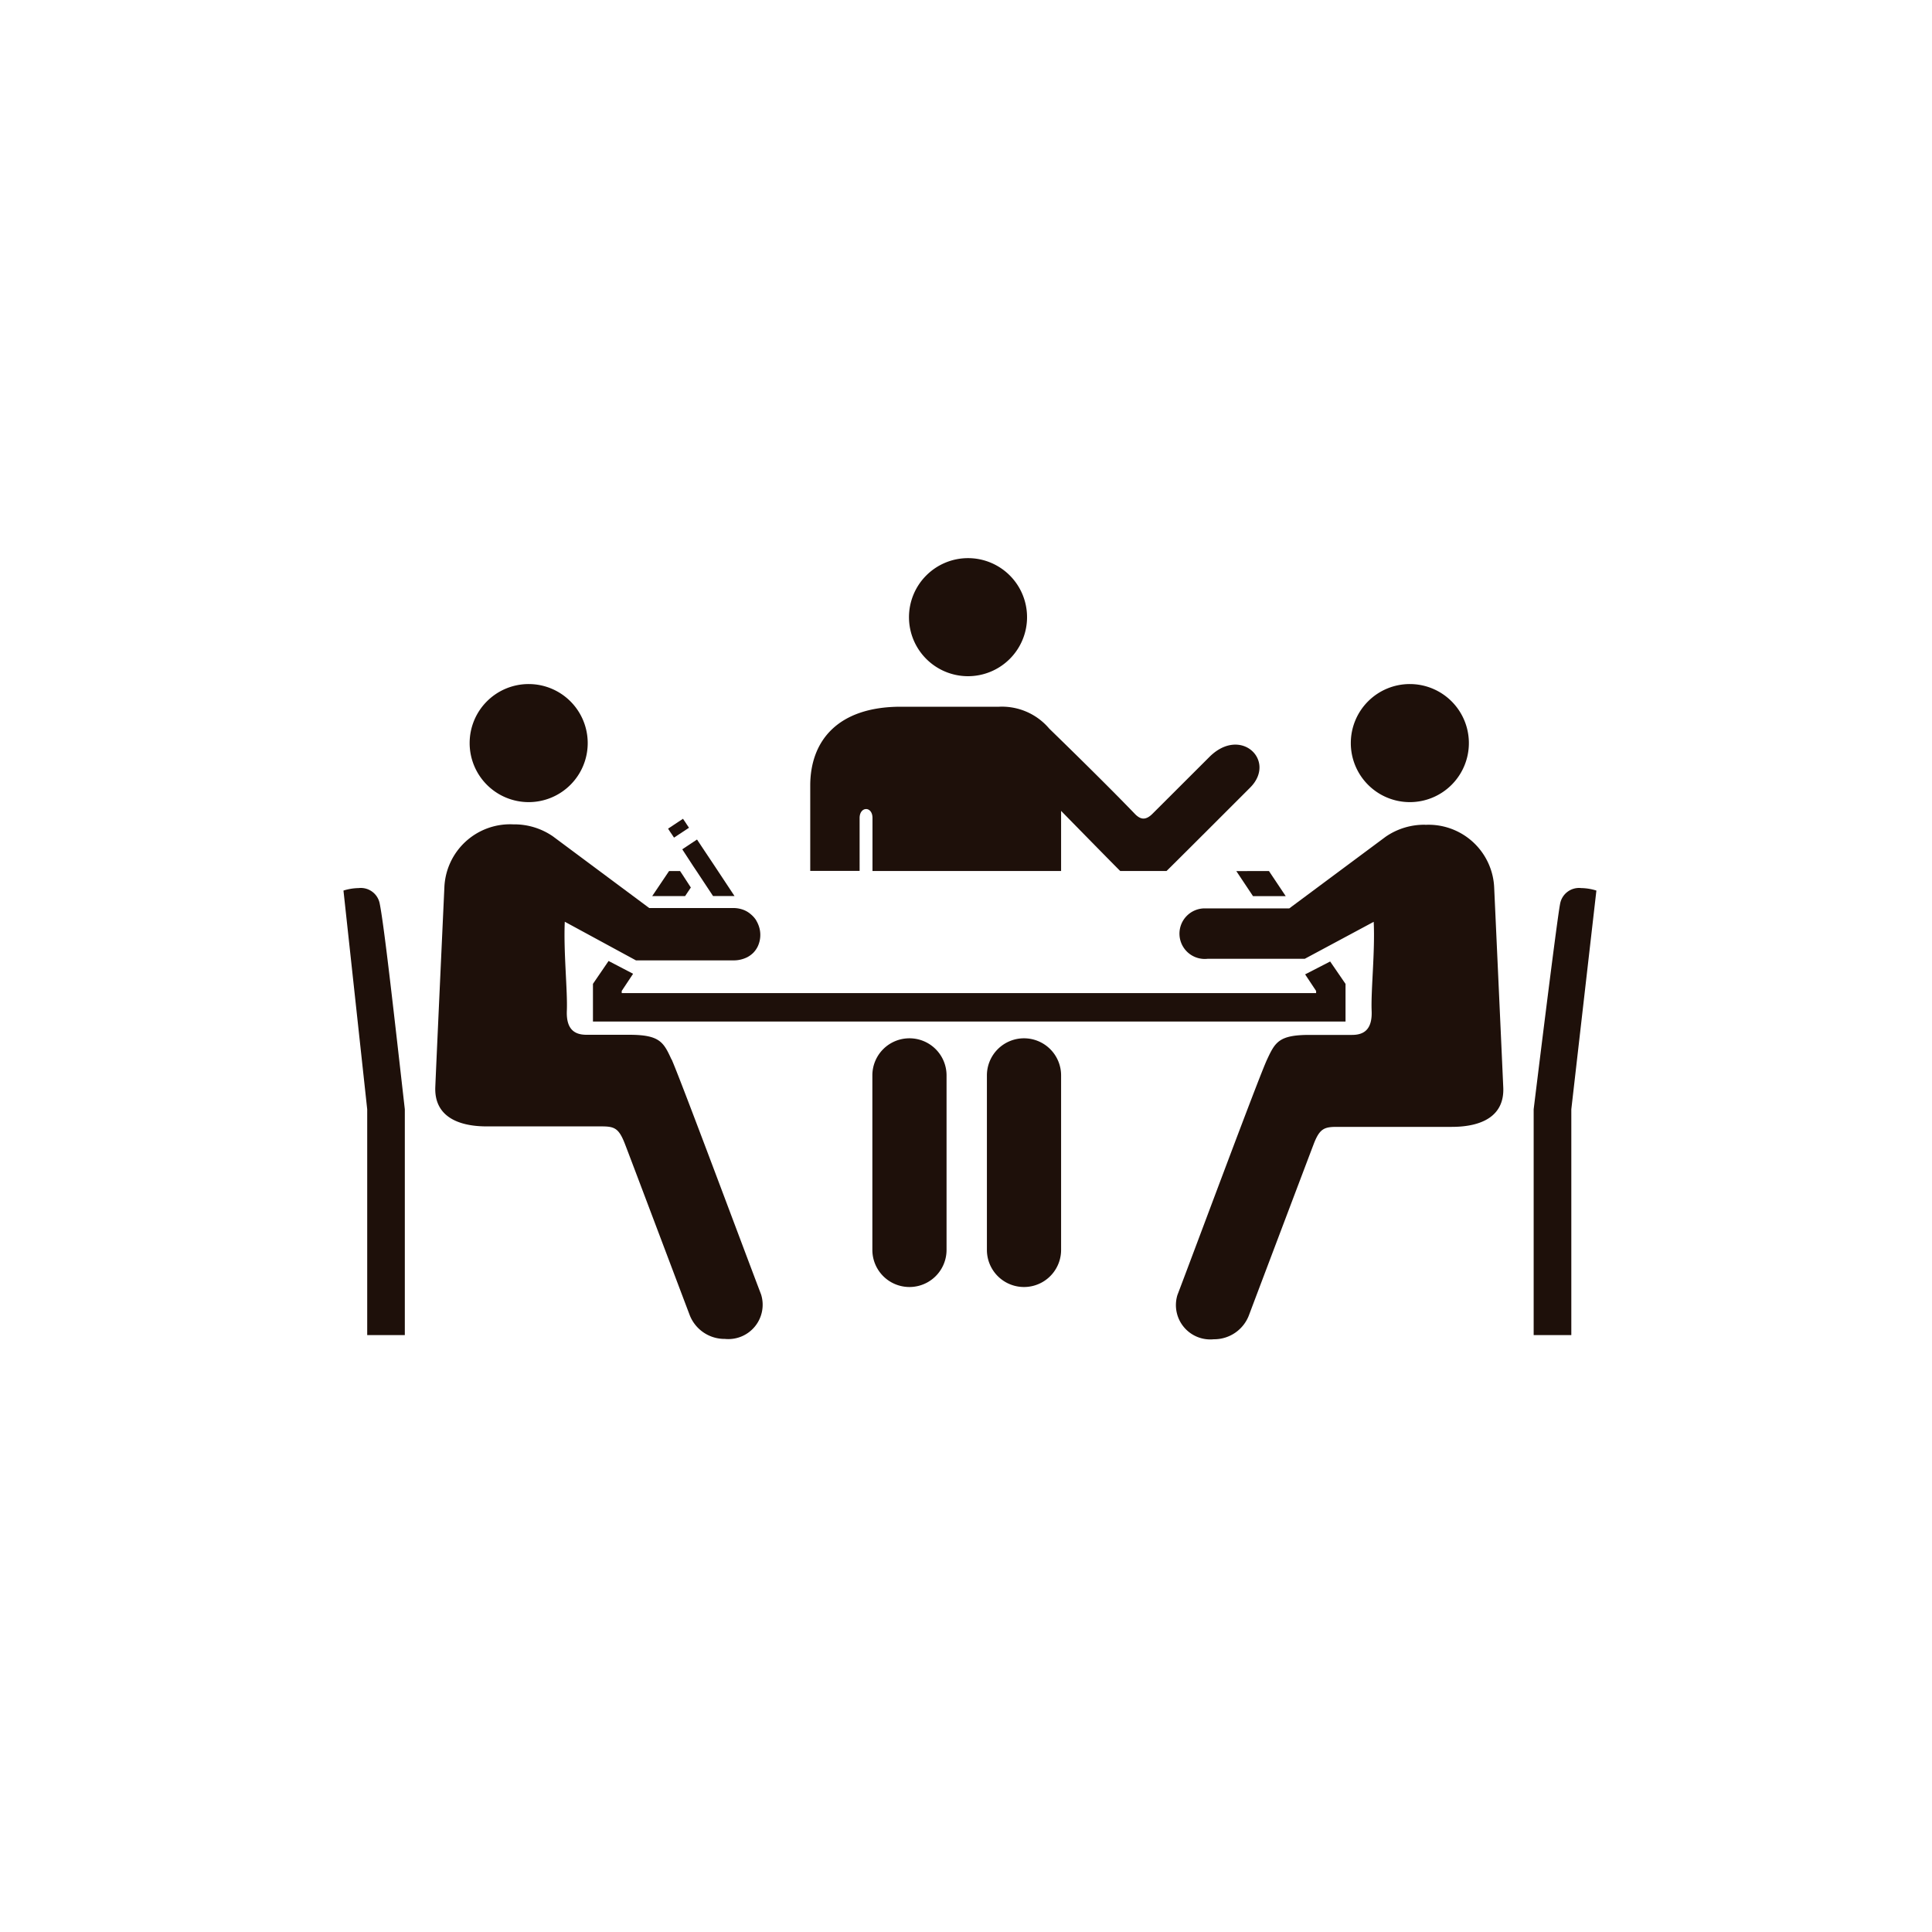
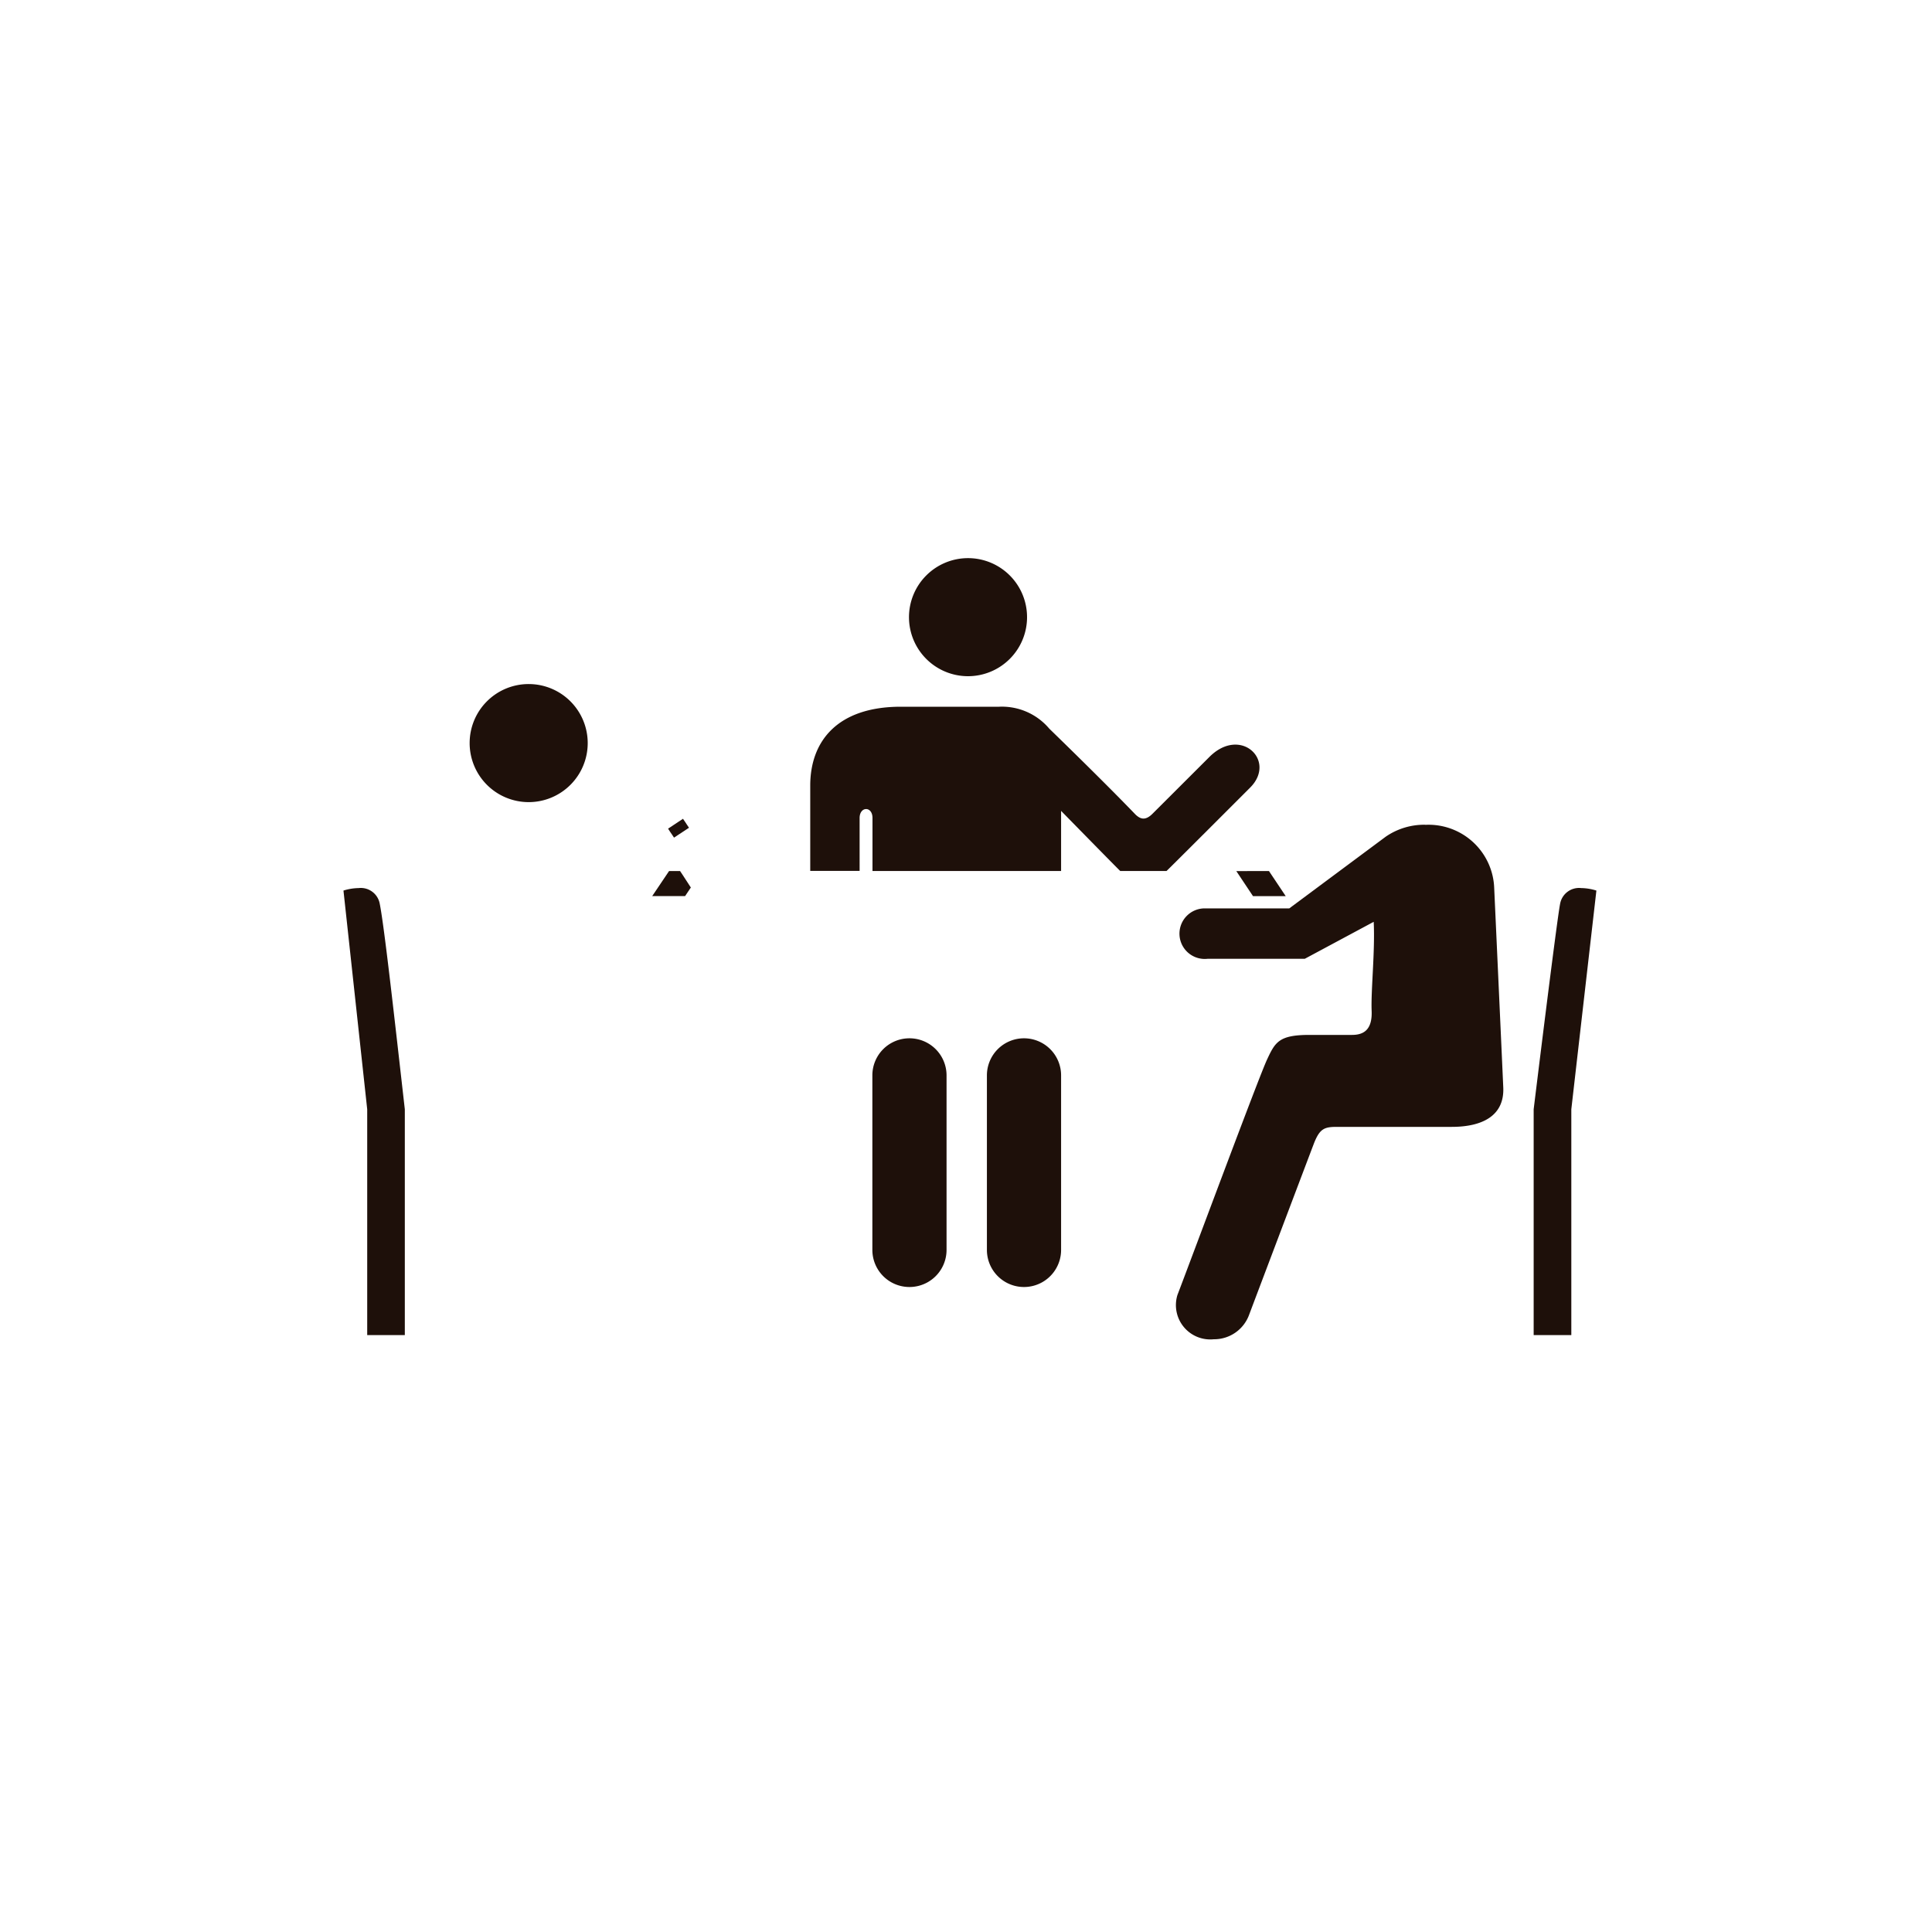
<svg xmlns="http://www.w3.org/2000/svg" width="45" height="45" viewBox="0 0 45 45">
  <g id="グループ_805" data-name="グループ 805" transform="translate(7097 -10172)">
    <circle id="楕円形_116" data-name="楕円形 116" cx="22.5" cy="22.5" r="22.5" transform="translate(-7097 10172)" fill="none" />
    <g id="グループ_804" data-name="グループ 804" transform="translate(-7386.304 9463.173)">
      <path id="パス_14929" data-name="パス 14929" d="M309.326,727.881c0-.276.3-.283.3,0v1.233h4.393v-1.4c.508.519,1.372,1.4,1.378,1.4h1.078c.026-.022,1.27-1.264,1.947-1.942.624-.623-.218-1.445-.949-.714l-1.321,1.319c-.164.166-.281.136-.4.022-.4-.416-1.093-1.111-2.008-2a1.443,1.443,0,0,0-1.17-.511h-2.288c-1.474,0-2.11.8-2.11,1.837v1.987h1.15Z" fill="#1e100a" />
      <path id="パス_14930" data-name="パス 14930" d="M311.851,721.827a1.375,1.375,0,1,1-1.375,1.376,1.376,1.376,0,0,1,1.375-1.376" fill="#1e100a" />
      <path id="パス_14931" data-name="パス 14931" d="M310.486,733.011a.863.863,0,0,0-.863.864v4.065a.864.864,0,1,0,1.728,0v-4.065a.864.864,0,0,0-.865-.864" fill="#1e100a" />
      <path id="パス_14932" data-name="パス 14932" d="M313.155,733.011a.864.864,0,0,0-.864.864v4.065a.864.864,0,0,0,1.728,0v-4.065a.864.864,0,0,0-.864-.864" fill="#1e100a" />
-       <path id="パス_14933" data-name="パス 14933" d="M303.479,731.21l-.364.533v.878h17.529v-.877l-.358-.522-.583.3.256.386v.05H303.785v-.05l.265-.4Z" fill="#1e100a" />
-       <path id="パス_14934" data-name="パス 14934" d="M305.45,729l.083.124.055.083.324.49h.5l-.463-.7-.225-.337-.144-.217-.041-.062h0l-.344.228Z" fill="#1e100a" />
      <path id="パス_14935" data-name="パス 14935" d="M304.959,728.27l.044.067.349-.23-.045-.067-.043-.066-.052-.076-.347.23.05.078Z" fill="#1e100a" />
      <path id="パス_14936" data-name="パス 14936" d="M297.657,729.512a1.24,1.24,0,0,0-.353.058l.553,5.095v5.259h.876v-5.259c-.247-2.176-.479-4.262-.584-4.787a.448.448,0,0,0-.492-.366" fill="#1e100a" />
-       <path id="パス_14937" data-name="パス 14937" d="M304.945,733.505c-.186-.407-.275-.576-.989-.576l-.991,0c-.265,0-.477-.113-.458-.563s-.08-1.387-.048-2.07l1.658.9h2.264a.7.7,0,0,0,.332-.076.593.593,0,0,0,.136-.1.577.577,0,0,0,.094-.128.492.492,0,0,0,.022-.047.631.631,0,0,0,.028-.4.681.681,0,0,0-.06-.151l-.023-.042a.612.612,0,0,0-.116-.128.567.567,0,0,0-.161-.1.665.665,0,0,0-.252-.047h-1.955l-2.244-1.67a1.584,1.584,0,0,0-.922-.279,1.532,1.532,0,0,0-1.606,1.477s-.184,3.983-.211,4.64.489.918,1.2.918h2.676c.3,0,.4.045.541.409s1.257,3.324,1.5,3.964a.871.871,0,0,0,.828.577.8.8,0,0,0,.843-1.036c-.408-1.069-1.9-5.073-2.086-5.48" fill="#1e100a" />
      <path id="パス_14938" data-name="パス 14938" d="M301.618,724.76a1.375,1.375,0,1,1-1.375,1.374,1.374,1.374,0,0,1,1.375-1.374" fill="#1e100a" />
-       <path id="パス_14939" data-name="パス 14939" d="M322.142,724.76a1.375,1.375,0,1,1-1.375,1.374,1.374,1.374,0,0,1,1.375-1.374" fill="#1e100a" />
      <path id="パス_14940" data-name="パス 14940" d="M322.5,728.037a1.579,1.579,0,0,0-.921.279l-2.245,1.669h-1.955a.589.589,0,1,0,.053,1.174h2.263l1.605-.861c.034.683-.067,1.605-.048,2.072.019.448-.191.562-.456.562l-.991,0c-.714,0-.8.169-.99.576s-1.677,4.409-2.086,5.481a.8.8,0,0,0,.845,1.032.867.867,0,0,0,.826-.575c.241-.64,1.361-3.6,1.5-3.965s.246-.407.542-.407h2.676c.713,0,1.229-.259,1.2-.918s-.211-4.641-.211-4.641a1.53,1.53,0,0,0-1.606-1.476" fill="#1e100a" />
      <path id="パス_14941" data-name="パス 14941" d="M326.134,729.512a1.24,1.24,0,0,1,.353.058l-.584,5.095v5.259h-.877v-5.259s.537-4.391.616-4.787a.448.448,0,0,1,.492-.366" fill="#1e100a" />
      <path id="パス_14942" data-name="パス 14942" d="M305.206,729.208l-.062-.093h-.256l-.393.584h.766l.134-.2Z" fill="#1e100a" />
      <path id="パス_14943" data-name="パス 14943" d="M318.87,729.7h.381l-.39-.584H318.1l.389.584Z" fill="#1e100a" />
    </g>
  </g>
</svg>